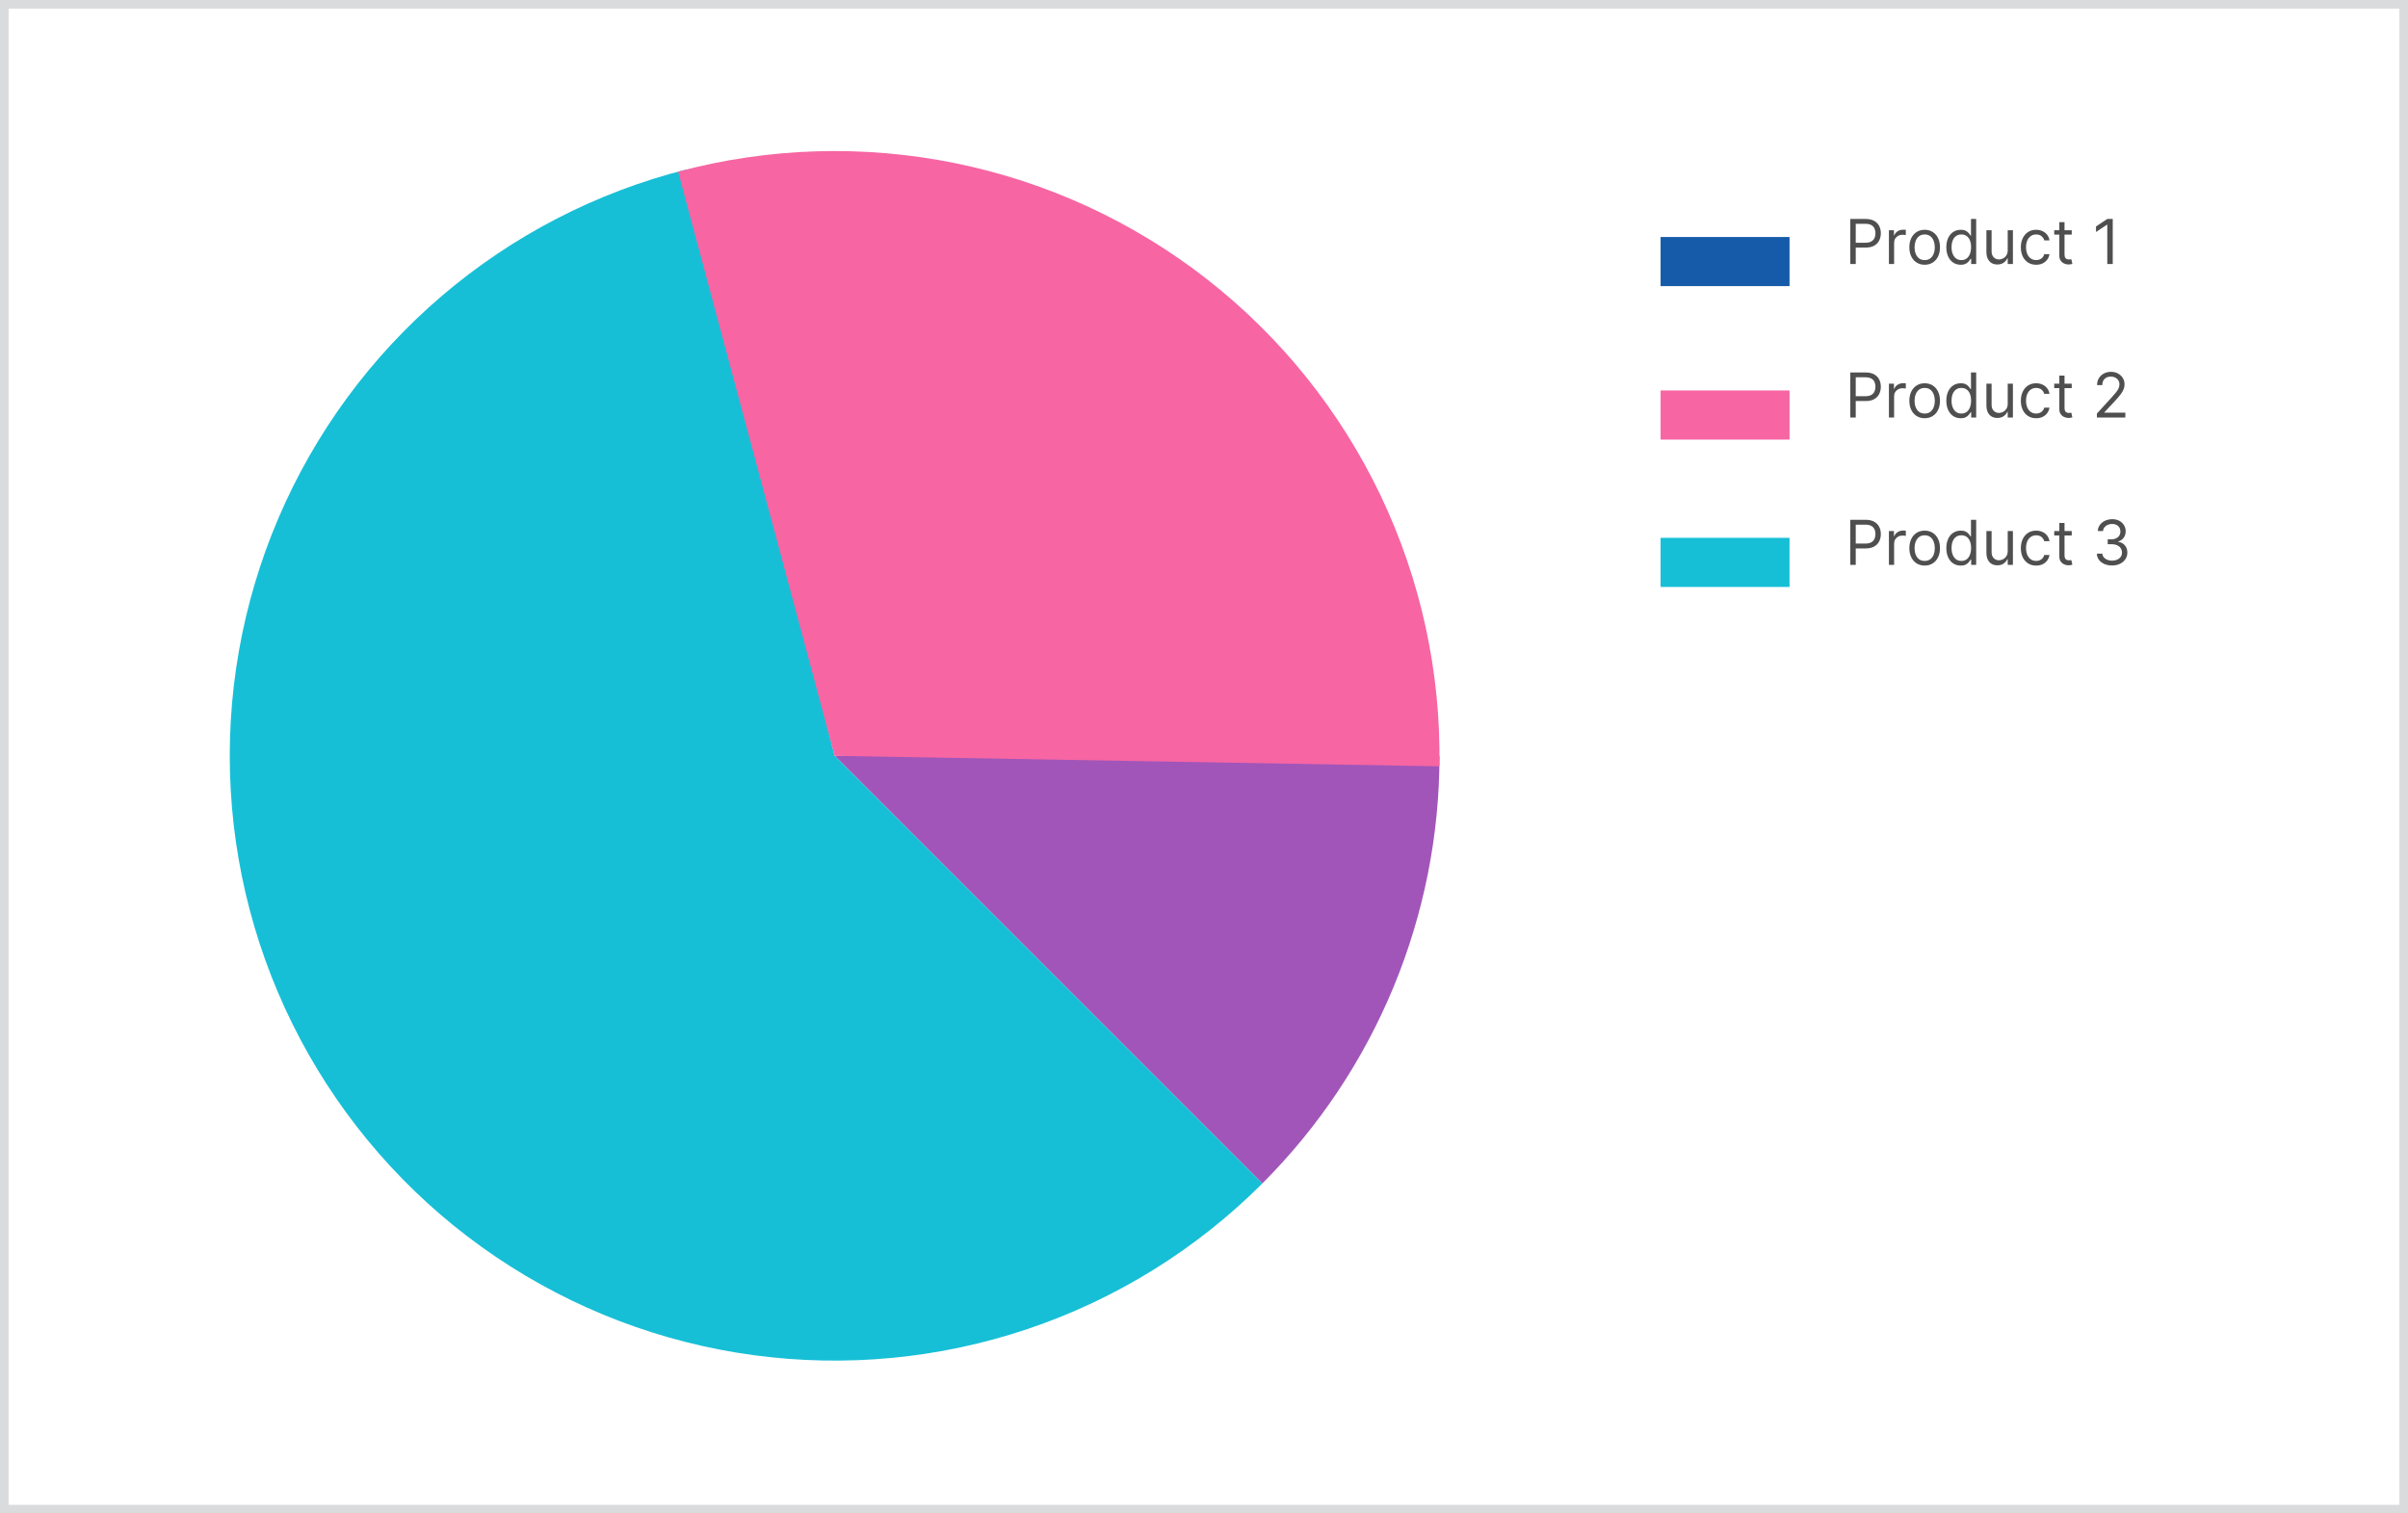
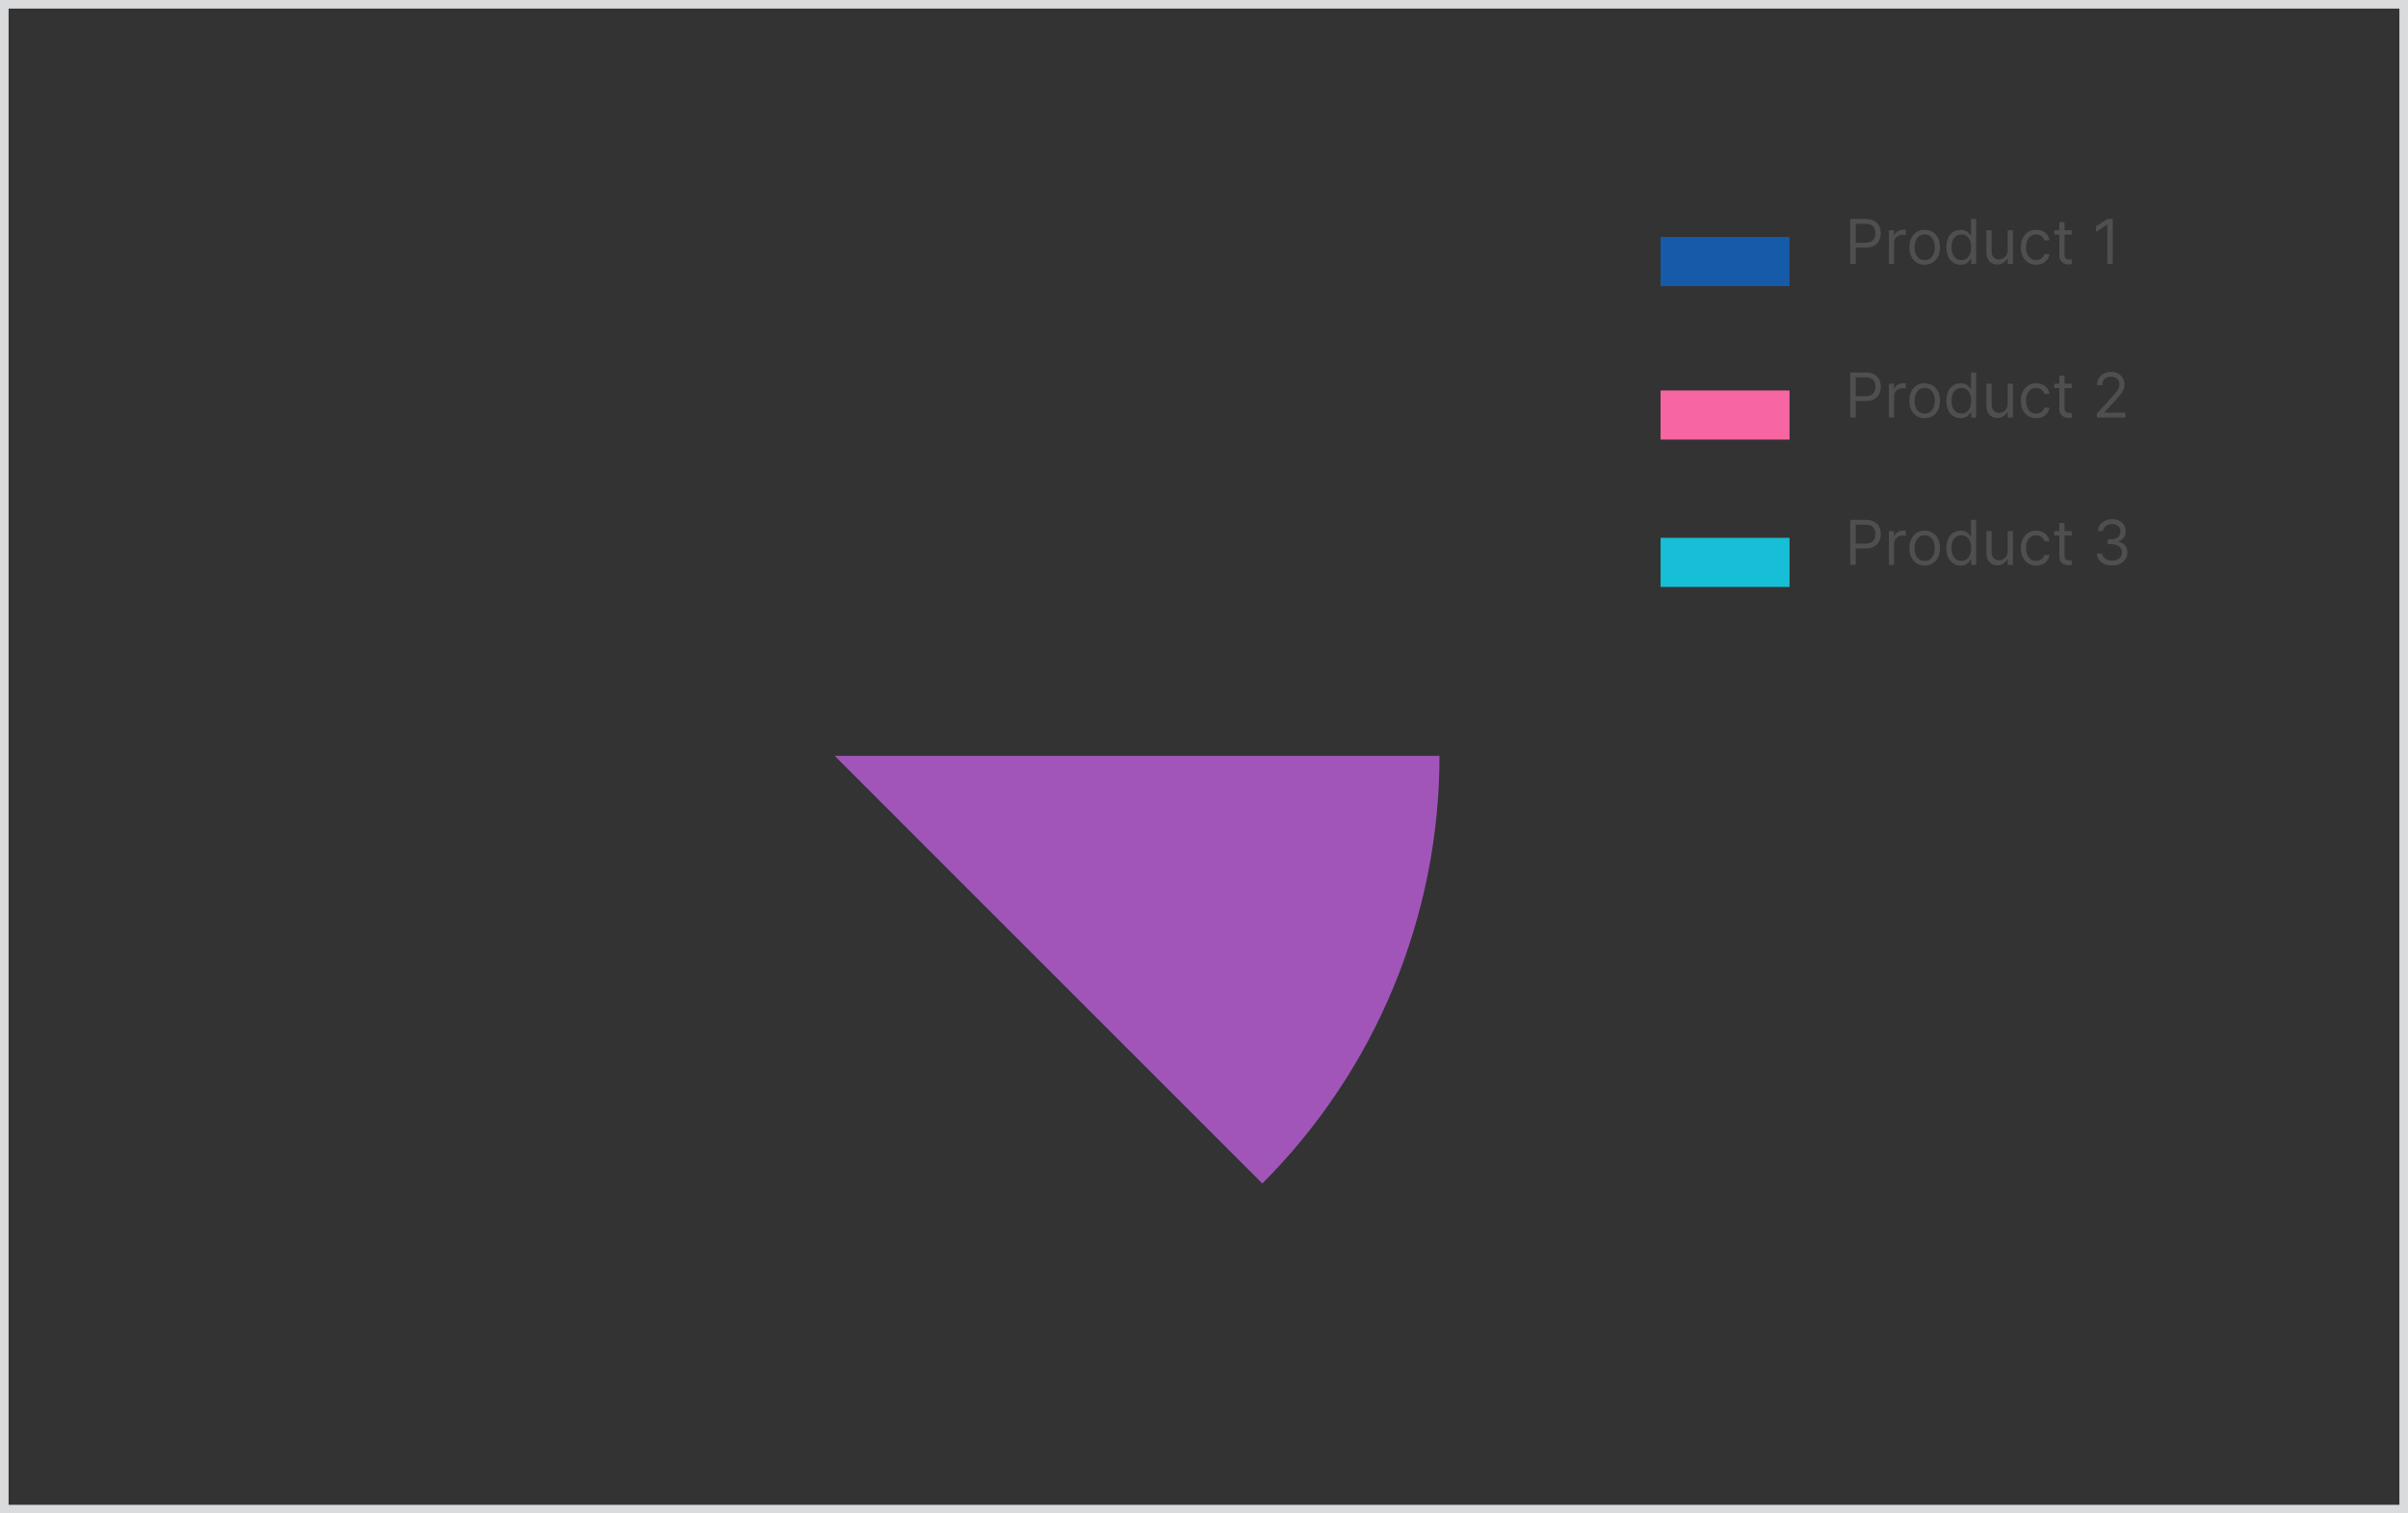
<svg xmlns="http://www.w3.org/2000/svg" width="140" height="88" viewBox="0 0 140 88" fill="none">
  <rect x="0" y="0" width="140" height="88" fill="#333333" stroke="none" />
-   <path d="M0.25 0.25H139.75V87.75H0.25V0.25Z" fill="white" />
  <path d="M0.25 0.25H139.75V87.75H0.25V0.25Z" stroke="#D9DBDC" stroke-width="0.5" />
  <path d="M107.575 15.353V12.732H108.46C108.666 12.732 108.834 12.77 108.964 12.844C109.096 12.917 109.193 13.017 109.256 13.142C109.319 13.267 109.351 13.407 109.351 13.562C109.351 13.716 109.319 13.856 109.256 13.983C109.194 14.109 109.097 14.21 108.967 14.284C108.836 14.359 108.669 14.396 108.465 14.396H107.831V14.114H108.455C108.596 14.114 108.709 14.09 108.794 14.041C108.879 13.993 108.941 13.927 108.98 13.844C109.019 13.761 109.038 13.666 109.038 13.562C109.038 13.457 109.019 13.363 108.98 13.28C108.941 13.197 108.879 13.133 108.793 13.086C108.707 13.038 108.592 13.014 108.45 13.014H107.892V15.353H107.575ZM109.821 15.353V13.388H110.113V13.684H110.133C110.169 13.587 110.234 13.508 110.327 13.448C110.421 13.387 110.527 13.357 110.645 13.357C110.667 13.357 110.695 13.357 110.728 13.358C110.761 13.359 110.786 13.36 110.803 13.362V13.669C110.793 13.666 110.77 13.663 110.733 13.658C110.697 13.652 110.659 13.649 110.619 13.649C110.524 13.649 110.438 13.669 110.363 13.709C110.289 13.748 110.23 13.803 110.187 13.873C110.144 13.942 110.123 14.021 110.123 14.109V15.353H109.821ZM111.9 15.394C111.723 15.394 111.567 15.352 111.433 15.267C111.3 15.183 111.196 15.065 111.121 14.913C111.047 14.761 111.009 14.584 111.009 14.38C111.009 14.176 111.047 13.997 111.121 13.844C111.196 13.692 111.3 13.573 111.433 13.489C111.567 13.404 111.723 13.362 111.9 13.362C112.077 13.362 112.233 13.404 112.366 13.489C112.5 13.573 112.604 13.692 112.678 13.844C112.753 13.997 112.79 14.176 112.79 14.38C112.79 14.584 112.753 14.761 112.678 14.913C112.604 15.065 112.5 15.183 112.366 15.267C112.233 15.352 112.077 15.394 111.9 15.394ZM111.9 15.123C112.035 15.123 112.146 15.088 112.233 15.019C112.32 14.95 112.384 14.859 112.426 14.746C112.468 14.634 112.489 14.512 112.489 14.38C112.489 14.249 112.468 14.127 112.426 14.013C112.384 13.9 112.32 13.808 112.233 13.738C112.146 13.668 112.035 13.633 111.9 13.633C111.765 13.633 111.654 13.668 111.567 13.738C111.48 13.808 111.416 13.9 111.374 14.013C111.332 14.127 111.311 14.249 111.311 14.38C111.311 14.512 111.332 14.634 111.374 14.746C111.416 14.859 111.48 14.95 111.567 15.019C111.654 15.088 111.765 15.123 111.9 15.123ZM113.994 15.394C113.83 15.394 113.685 15.352 113.56 15.27C113.434 15.186 113.336 15.068 113.266 14.917C113.195 14.764 113.159 14.584 113.159 14.375C113.159 14.169 113.195 13.99 113.266 13.838C113.336 13.686 113.435 13.569 113.561 13.486C113.687 13.403 113.833 13.362 113.999 13.362C114.127 13.362 114.228 13.383 114.302 13.426C114.377 13.468 114.434 13.516 114.473 13.569C114.513 13.622 114.545 13.666 114.567 13.7H114.592V12.732H114.894V15.353H114.603V15.051H114.567C114.545 15.087 114.513 15.132 114.472 15.187C114.431 15.24 114.373 15.289 114.297 15.331C114.221 15.373 114.12 15.394 113.994 15.394ZM114.034 15.123C114.156 15.123 114.258 15.091 114.342 15.028C114.425 14.964 114.489 14.876 114.532 14.763C114.576 14.65 114.597 14.519 114.597 14.37C114.597 14.223 114.576 14.095 114.533 13.985C114.491 13.874 114.428 13.788 114.344 13.727C114.261 13.664 114.157 13.633 114.034 13.633C113.907 13.633 113.8 13.666 113.715 13.732C113.63 13.797 113.567 13.885 113.524 13.997C113.482 14.107 113.461 14.232 113.461 14.37C113.461 14.51 113.483 14.637 113.525 14.752C113.569 14.865 113.633 14.955 113.717 15.023C113.802 15.089 113.908 15.123 114.034 15.123ZM116.728 14.549V13.388H117.03V15.353H116.728V15.02H116.707C116.661 15.12 116.59 15.205 116.492 15.275C116.395 15.344 116.272 15.379 116.124 15.379C116.001 15.379 115.892 15.352 115.796 15.298C115.701 15.243 115.626 15.161 115.571 15.052C115.517 14.942 115.489 14.804 115.489 14.636V13.388H115.791V14.616C115.791 14.759 115.831 14.873 115.911 14.959C115.993 15.044 116.096 15.087 116.221 15.087C116.296 15.087 116.373 15.068 116.45 15.029C116.529 14.991 116.594 14.932 116.647 14.853C116.701 14.773 116.728 14.672 116.728 14.549ZM118.381 15.394C118.197 15.394 118.038 15.35 117.905 15.263C117.772 15.176 117.67 15.056 117.598 14.904C117.527 14.751 117.491 14.577 117.491 14.38C117.491 14.181 117.527 14.005 117.601 13.852C117.675 13.698 117.778 13.579 117.91 13.492C118.043 13.405 118.199 13.362 118.376 13.362C118.514 13.362 118.639 13.388 118.75 13.439C118.861 13.49 118.951 13.562 119.022 13.654C119.093 13.746 119.137 13.853 119.154 13.976H118.852C118.829 13.887 118.778 13.807 118.699 13.738C118.62 13.668 118.514 13.633 118.381 13.633C118.264 13.633 118.16 13.664 118.072 13.725C117.984 13.786 117.915 13.872 117.866 13.983C117.817 14.093 117.793 14.222 117.793 14.37C117.793 14.522 117.817 14.654 117.864 14.767C117.913 14.88 117.981 14.967 118.069 15.029C118.158 15.091 118.262 15.123 118.381 15.123C118.46 15.123 118.531 15.109 118.595 15.082C118.659 15.054 118.713 15.015 118.757 14.964C118.802 14.913 118.833 14.851 118.852 14.78H119.154C119.137 14.896 119.095 15 119.027 15.093C118.961 15.185 118.873 15.259 118.763 15.313C118.653 15.367 118.526 15.394 118.381 15.394ZM120.45 13.388V13.643H119.432V13.388H120.45ZM119.729 12.917H120.031V14.79C120.031 14.875 120.043 14.939 120.068 14.982C120.093 15.024 120.126 15.052 120.165 15.066C120.205 15.08 120.247 15.087 120.292 15.087C120.325 15.087 120.352 15.085 120.373 15.082C120.395 15.077 120.412 15.074 120.425 15.071L120.486 15.343C120.466 15.35 120.437 15.358 120.4 15.366C120.364 15.374 120.317 15.379 120.261 15.379C120.176 15.379 120.092 15.36 120.01 15.323C119.929 15.287 119.862 15.231 119.808 15.156C119.755 15.081 119.729 14.986 119.729 14.872V12.917ZM122.834 12.732V15.353H122.517V13.065H122.501L121.861 13.49V13.168L122.517 12.732H122.834Z" fill="#4F4F4F" />
  <rect x="96.546" y="13.781" width="7.497" height="2.856" fill="#165BAA" />
  <path d="M107.575 24.277V21.657H108.46C108.666 21.657 108.834 21.694 108.964 21.768C109.096 21.841 109.193 21.941 109.256 22.066C109.319 22.191 109.351 22.331 109.351 22.486C109.351 22.64 109.319 22.78 109.256 22.907C109.194 23.033 109.097 23.134 108.967 23.209C108.836 23.283 108.669 23.32 108.465 23.32H107.831V23.038H108.455C108.596 23.038 108.709 23.014 108.794 22.965C108.879 22.917 108.941 22.851 108.98 22.768C109.019 22.685 109.038 22.59 109.038 22.486C109.038 22.381 109.019 22.287 108.98 22.204C108.941 22.121 108.879 22.057 108.793 22.01C108.707 21.962 108.592 21.938 108.45 21.938H107.892V24.277H107.575ZM109.821 24.277V22.312H110.113V22.608H110.133C110.169 22.511 110.234 22.432 110.327 22.372C110.421 22.311 110.527 22.281 110.645 22.281C110.667 22.281 110.695 22.281 110.728 22.282C110.761 22.283 110.786 22.284 110.803 22.286V22.593C110.793 22.59 110.77 22.587 110.733 22.582C110.697 22.576 110.659 22.573 110.619 22.573C110.524 22.573 110.438 22.593 110.363 22.633C110.289 22.672 110.23 22.727 110.187 22.797C110.144 22.866 110.123 22.945 110.123 23.033V24.277H109.821ZM111.9 24.318C111.723 24.318 111.567 24.276 111.433 24.191C111.3 24.107 111.196 23.989 111.121 23.837C111.047 23.685 111.009 23.508 111.009 23.305C111.009 23.1 111.047 22.921 111.121 22.768C111.196 22.616 111.3 22.497 111.433 22.413C111.567 22.328 111.723 22.286 111.9 22.286C112.077 22.286 112.233 22.328 112.366 22.413C112.5 22.497 112.604 22.616 112.678 22.768C112.753 22.921 112.79 23.1 112.79 23.305C112.79 23.508 112.753 23.685 112.678 23.837C112.604 23.989 112.5 24.107 112.366 24.191C112.233 24.276 112.077 24.318 111.9 24.318ZM111.9 24.047C112.035 24.047 112.146 24.012 112.233 23.943C112.32 23.874 112.384 23.783 112.426 23.67C112.468 23.558 112.489 23.436 112.489 23.305C112.489 23.173 112.468 23.051 112.426 22.937C112.384 22.824 112.32 22.732 112.233 22.662C112.146 22.592 112.035 22.557 111.9 22.557C111.765 22.557 111.654 22.592 111.567 22.662C111.48 22.732 111.416 22.824 111.374 22.937C111.332 23.051 111.311 23.173 111.311 23.305C111.311 23.436 111.332 23.558 111.374 23.67C111.416 23.783 111.48 23.874 111.567 23.943C111.654 24.012 111.765 24.047 111.9 24.047ZM113.994 24.318C113.83 24.318 113.685 24.276 113.56 24.194C113.434 24.11 113.336 23.992 113.266 23.841C113.195 23.688 113.159 23.508 113.159 23.299C113.159 23.093 113.195 22.914 113.266 22.762C113.336 22.61 113.435 22.493 113.561 22.41C113.687 22.327 113.833 22.286 113.999 22.286C114.127 22.286 114.228 22.307 114.302 22.35C114.377 22.392 114.434 22.44 114.473 22.493C114.513 22.546 114.545 22.59 114.567 22.624H114.592V21.657H114.894V24.277H114.603V23.975H114.567C114.545 24.011 114.513 24.056 114.472 24.111C114.431 24.164 114.373 24.212 114.297 24.255C114.221 24.297 114.12 24.318 113.994 24.318ZM114.034 24.047C114.156 24.047 114.258 24.015 114.342 23.952C114.425 23.888 114.489 23.8 114.532 23.687C114.576 23.574 114.597 23.443 114.597 23.294C114.597 23.148 114.576 23.019 114.533 22.909C114.491 22.798 114.428 22.712 114.344 22.651C114.261 22.588 114.157 22.557 114.034 22.557C113.907 22.557 113.8 22.59 113.715 22.656C113.63 22.721 113.567 22.809 113.524 22.921C113.482 23.032 113.461 23.156 113.461 23.294C113.461 23.434 113.483 23.561 113.525 23.676C113.569 23.789 113.633 23.879 113.717 23.947C113.802 24.013 113.908 24.047 114.034 24.047ZM116.728 23.473V22.312H117.03V24.277H116.728V23.944H116.707C116.661 24.044 116.59 24.129 116.492 24.199C116.395 24.268 116.272 24.302 116.124 24.302C116.001 24.302 115.892 24.276 115.796 24.222C115.701 24.167 115.626 24.085 115.571 23.976C115.517 23.866 115.489 23.728 115.489 23.56V22.312H115.791V23.54C115.791 23.683 115.831 23.797 115.911 23.883C115.993 23.968 116.096 24.011 116.221 24.011C116.296 24.011 116.373 23.992 116.45 23.953C116.529 23.915 116.594 23.856 116.647 23.777C116.701 23.697 116.728 23.596 116.728 23.473ZM118.381 24.318C118.197 24.318 118.038 24.274 117.905 24.187C117.772 24.1 117.67 23.98 117.598 23.828C117.527 23.675 117.491 23.501 117.491 23.305C117.491 23.105 117.527 22.929 117.601 22.776C117.675 22.622 117.778 22.503 117.91 22.416C118.043 22.329 118.199 22.286 118.376 22.286C118.514 22.286 118.639 22.312 118.75 22.363C118.861 22.414 118.951 22.486 119.022 22.578C119.093 22.67 119.137 22.777 119.154 22.9H118.852C118.829 22.811 118.778 22.731 118.699 22.662C118.62 22.592 118.514 22.557 118.381 22.557C118.264 22.557 118.16 22.588 118.072 22.649C117.984 22.71 117.915 22.796 117.866 22.907C117.817 23.017 117.793 23.146 117.793 23.294C117.793 23.446 117.817 23.578 117.864 23.691C117.913 23.803 117.981 23.891 118.069 23.953C118.158 24.015 118.262 24.047 118.381 24.047C118.46 24.047 118.531 24.033 118.595 24.006C118.659 23.978 118.713 23.939 118.757 23.888C118.802 23.837 118.833 23.775 118.852 23.704H119.154C119.137 23.82 119.095 23.924 119.027 24.017C118.961 24.109 118.873 24.183 118.763 24.237C118.653 24.291 118.526 24.318 118.381 24.318ZM120.45 22.312V22.567H119.432V22.312H120.45ZM119.729 21.841H120.031V23.714C120.031 23.799 120.043 23.863 120.068 23.906C120.093 23.948 120.126 23.976 120.165 23.99C120.205 24.004 120.247 24.011 120.292 24.011C120.325 24.011 120.352 24.009 120.373 24.006C120.395 24.001 120.412 23.998 120.425 23.995L120.486 24.267C120.466 24.274 120.437 24.282 120.4 24.29C120.364 24.298 120.317 24.302 120.261 24.302C120.176 24.302 120.092 24.284 120.01 24.247C119.929 24.211 119.862 24.155 119.808 24.08C119.755 24.005 119.729 23.91 119.729 23.796V21.841ZM121.913 24.277V24.047L122.778 23.1C122.879 22.989 122.963 22.892 123.028 22.811C123.094 22.728 123.143 22.65 123.174 22.578C123.207 22.504 123.223 22.428 123.223 22.347C123.223 22.255 123.201 22.176 123.156 22.108C123.113 22.041 123.053 21.989 122.977 21.952C122.901 21.915 122.816 21.897 122.721 21.897C122.621 21.897 122.533 21.918 122.458 21.96C122.383 22.001 122.326 22.058 122.285 22.133C122.245 22.207 122.225 22.294 122.225 22.393H121.923C121.923 22.24 121.958 22.105 122.029 21.989C122.1 21.873 122.196 21.783 122.318 21.718C122.441 21.653 122.579 21.621 122.732 21.621C122.885 21.621 123.021 21.653 123.14 21.718C123.258 21.783 123.351 21.87 123.419 21.98C123.486 22.09 123.52 22.213 123.52 22.347C123.52 22.444 123.502 22.538 123.467 22.63C123.433 22.721 123.373 22.823 123.288 22.936C123.204 23.048 123.086 23.184 122.936 23.345L122.348 23.975V23.995H123.566V24.277H121.913Z" fill="#4F4F4F" />
  <rect x="96.546" y="22.705" width="7.497" height="2.856" fill="#F765A3" />
  <path d="M107.575 32.846V30.225H108.46C108.666 30.225 108.834 30.262 108.964 30.337C109.096 30.41 109.193 30.509 109.256 30.635C109.319 30.76 109.351 30.9 109.351 31.054C109.351 31.209 109.319 31.349 109.256 31.475C109.194 31.602 109.097 31.702 108.967 31.777C108.836 31.851 108.669 31.889 108.465 31.889H107.831V31.607H108.455C108.596 31.607 108.709 31.583 108.794 31.534C108.879 31.485 108.941 31.42 108.98 31.337C109.019 31.253 109.038 31.159 109.038 31.054C109.038 30.949 109.019 30.855 108.98 30.773C108.941 30.69 108.879 30.625 108.793 30.578C108.707 30.531 108.592 30.507 108.45 30.507H107.892V32.846H107.575ZM109.821 32.846V30.88H110.113V31.177H110.133C110.169 31.08 110.234 31.001 110.327 30.94C110.421 30.88 110.527 30.85 110.645 30.85C110.667 30.85 110.695 30.85 110.728 30.851C110.761 30.852 110.786 30.853 110.803 30.855V31.162C110.793 31.159 110.77 31.155 110.733 31.15C110.697 31.144 110.659 31.141 110.619 31.141C110.524 31.141 110.438 31.161 110.363 31.201C110.289 31.241 110.23 31.295 110.187 31.365C110.144 31.434 110.123 31.513 110.123 31.602V32.846H109.821ZM111.9 32.886C111.723 32.886 111.567 32.844 111.433 32.76C111.3 32.675 111.196 32.557 111.121 32.405C111.047 32.254 111.009 32.076 111.009 31.873C111.009 31.668 111.047 31.49 111.121 31.337C111.196 31.184 111.3 31.066 111.433 30.981C111.567 30.897 111.723 30.855 111.9 30.855C112.077 30.855 112.233 30.897 112.366 30.981C112.5 31.066 112.604 31.184 112.678 31.337C112.753 31.49 112.79 31.668 112.79 31.873C112.79 32.076 112.753 32.254 112.678 32.405C112.604 32.557 112.5 32.675 112.366 32.76C112.233 32.844 112.077 32.886 111.9 32.886ZM111.9 32.615C112.035 32.615 112.146 32.581 112.233 32.512C112.32 32.443 112.384 32.352 112.426 32.239C112.468 32.127 112.489 32.005 112.489 31.873C112.489 31.742 112.468 31.619 112.426 31.506C112.384 31.392 112.32 31.301 112.233 31.231C112.146 31.161 112.035 31.126 111.9 31.126C111.765 31.126 111.654 31.161 111.567 31.231C111.48 31.301 111.416 31.392 111.374 31.506C111.332 31.619 111.311 31.742 111.311 31.873C111.311 32.005 111.332 32.127 111.374 32.239C111.416 32.352 111.48 32.443 111.567 32.512C111.654 32.581 111.765 32.615 111.9 32.615ZM113.994 32.886C113.83 32.886 113.685 32.845 113.56 32.762C113.434 32.679 113.336 32.561 113.266 32.409C113.195 32.257 113.159 32.076 113.159 31.868C113.159 31.662 113.195 31.483 113.266 31.331C113.336 31.179 113.435 31.061 113.561 30.979C113.687 30.896 113.833 30.855 113.999 30.855C114.127 30.855 114.228 30.876 114.302 30.919C114.377 30.96 114.434 31.008 114.473 31.062C114.513 31.115 114.545 31.158 114.567 31.192H114.592V30.225H114.894V32.846H114.603V32.544H114.567C114.545 32.579 114.513 32.625 114.472 32.679C114.431 32.733 114.373 32.781 114.297 32.824C114.221 32.866 114.12 32.886 113.994 32.886ZM114.034 32.615C114.156 32.615 114.258 32.584 114.342 32.521C114.425 32.457 114.489 32.368 114.532 32.256C114.576 32.142 114.597 32.011 114.597 31.863C114.597 31.716 114.576 31.588 114.533 31.478C114.491 31.367 114.428 31.281 114.344 31.219C114.261 31.157 114.157 31.126 114.034 31.126C113.907 31.126 113.8 31.159 113.715 31.224C113.63 31.289 113.567 31.378 113.524 31.489C113.482 31.6 113.461 31.725 113.461 31.863C113.461 32.003 113.483 32.13 113.525 32.244C113.569 32.358 113.633 32.448 113.717 32.516C113.802 32.582 113.908 32.615 114.034 32.615ZM116.728 32.042V30.88H117.03V32.846H116.728V32.513H116.707C116.661 32.613 116.59 32.698 116.492 32.767C116.395 32.837 116.272 32.871 116.124 32.871C116.001 32.871 115.892 32.844 115.796 32.791C115.701 32.736 115.626 32.654 115.571 32.545C115.517 32.435 115.489 32.296 115.489 32.129V30.88H115.791V32.109C115.791 32.252 115.831 32.366 115.911 32.452C115.993 32.537 116.096 32.579 116.221 32.579C116.296 32.579 116.373 32.56 116.45 32.522C116.529 32.483 116.594 32.425 116.647 32.345C116.701 32.266 116.728 32.165 116.728 32.042ZM118.381 32.886C118.197 32.886 118.038 32.843 117.905 32.756C117.772 32.669 117.67 32.549 117.598 32.397C117.527 32.244 117.491 32.069 117.491 31.873C117.491 31.674 117.527 31.497 117.601 31.345C117.675 31.191 117.778 31.071 117.91 30.985C118.043 30.898 118.199 30.855 118.376 30.855C118.514 30.855 118.639 30.88 118.75 30.931C118.861 30.983 118.951 31.054 119.022 31.146C119.093 31.238 119.137 31.346 119.154 31.469H118.852C118.829 31.379 118.778 31.3 118.699 31.231C118.62 31.161 118.514 31.126 118.381 31.126C118.264 31.126 118.16 31.157 118.072 31.218C117.984 31.279 117.915 31.364 117.866 31.475C117.817 31.585 117.793 31.715 117.793 31.863C117.793 32.015 117.817 32.147 117.864 32.26C117.913 32.372 117.981 32.46 118.069 32.522C118.158 32.584 118.262 32.615 118.381 32.615C118.46 32.615 118.531 32.602 118.595 32.574C118.659 32.547 118.713 32.508 118.757 32.457C118.802 32.405 118.833 32.344 118.852 32.272H119.154C119.137 32.388 119.095 32.493 119.027 32.586C118.961 32.678 118.873 32.751 118.763 32.806C118.653 32.86 118.526 32.886 118.381 32.886ZM120.45 30.88V31.136H119.432V30.88H120.45ZM119.729 30.409H120.031V32.283C120.031 32.368 120.043 32.432 120.068 32.474C120.093 32.516 120.126 32.544 120.165 32.559C120.205 32.573 120.247 32.579 120.292 32.579C120.325 32.579 120.352 32.578 120.373 32.574C120.395 32.57 120.412 32.567 120.425 32.564L120.486 32.835C120.466 32.843 120.437 32.851 120.4 32.858C120.364 32.867 120.317 32.871 120.261 32.871C120.176 32.871 120.092 32.853 120.01 32.816C119.929 32.779 119.862 32.724 119.808 32.648C119.755 32.574 119.729 32.479 119.729 32.364V30.409ZM122.798 32.881C122.629 32.881 122.479 32.852 122.346 32.794C122.215 32.736 122.111 32.656 122.033 32.553C121.956 32.449 121.914 32.328 121.908 32.191H122.23C122.237 32.275 122.266 32.348 122.317 32.409C122.368 32.47 122.435 32.517 122.518 32.55C122.601 32.583 122.692 32.6 122.793 32.6C122.906 32.6 123.005 32.58 123.092 32.541C123.179 32.502 123.248 32.447 123.297 32.377C123.347 32.307 123.371 32.226 123.371 32.134C123.371 32.038 123.347 31.953 123.3 31.88C123.252 31.805 123.182 31.747 123.09 31.706C122.998 31.664 122.885 31.643 122.752 31.643H122.542V31.361H122.752C122.856 31.361 122.947 31.343 123.026 31.305C123.105 31.267 123.167 31.215 123.211 31.146C123.257 31.078 123.279 30.998 123.279 30.906C123.279 30.817 123.26 30.74 123.22 30.674C123.181 30.609 123.126 30.557 123.054 30.521C122.983 30.484 122.9 30.466 122.803 30.466C122.713 30.466 122.627 30.482 122.547 30.516C122.468 30.548 122.403 30.595 122.353 30.658C122.302 30.719 122.275 30.793 122.271 30.88H121.964C121.969 30.743 122.01 30.623 122.088 30.52C122.166 30.415 122.267 30.334 122.392 30.276C122.519 30.218 122.657 30.189 122.808 30.189C122.97 30.189 123.109 30.222 123.225 30.288C123.341 30.353 123.431 30.438 123.493 30.545C123.555 30.652 123.586 30.767 123.586 30.89C123.586 31.038 123.547 31.164 123.47 31.268C123.393 31.372 123.289 31.444 123.156 31.484V31.505C123.322 31.532 123.451 31.602 123.544 31.716C123.637 31.828 123.683 31.968 123.683 32.134C123.683 32.277 123.645 32.405 123.567 32.518C123.49 32.631 123.385 32.719 123.252 32.784C123.119 32.849 122.968 32.881 122.798 32.881Z" fill="#4F4F4F" />
  <rect x="96.546" y="31.273" width="7.497" height="2.856" fill="#16BFD6" />
  <path d="M83.692 43.948C83.692 48.566 82.782 53.139 81.015 57.406C79.247 61.672 76.657 65.549 73.391 68.815L48.525 43.948H83.692Z" fill="#A155B9" />
-   <path d="M73.391 68.815C69.562 72.645 64.9 75.538 59.769 77.269C54.637 79.001 49.176 79.524 43.809 78.798C38.442 78.072 33.316 76.116 28.829 73.083C24.343 70.05 20.618 66.022 17.944 61.312C15.27 56.603 13.72 51.34 13.414 45.933C13.108 40.526 14.056 35.122 16.182 30.141C18.308 25.16 21.556 20.738 25.673 17.219C29.789 13.7 34.662 11.179 39.913 9.853L48.525 43.949L73.391 68.815Z" fill="#16BFD6" />
-   <path d="M39.424 9.981C44.684 8.571 50.2 8.403 55.536 9.488C60.872 10.574 65.884 12.884 70.175 16.236C74.466 19.589 77.921 23.892 80.266 28.807C82.61 33.722 83.782 39.114 83.687 44.559L48.526 43.949L39.424 9.981Z" fill="#F765A3" />
</svg>